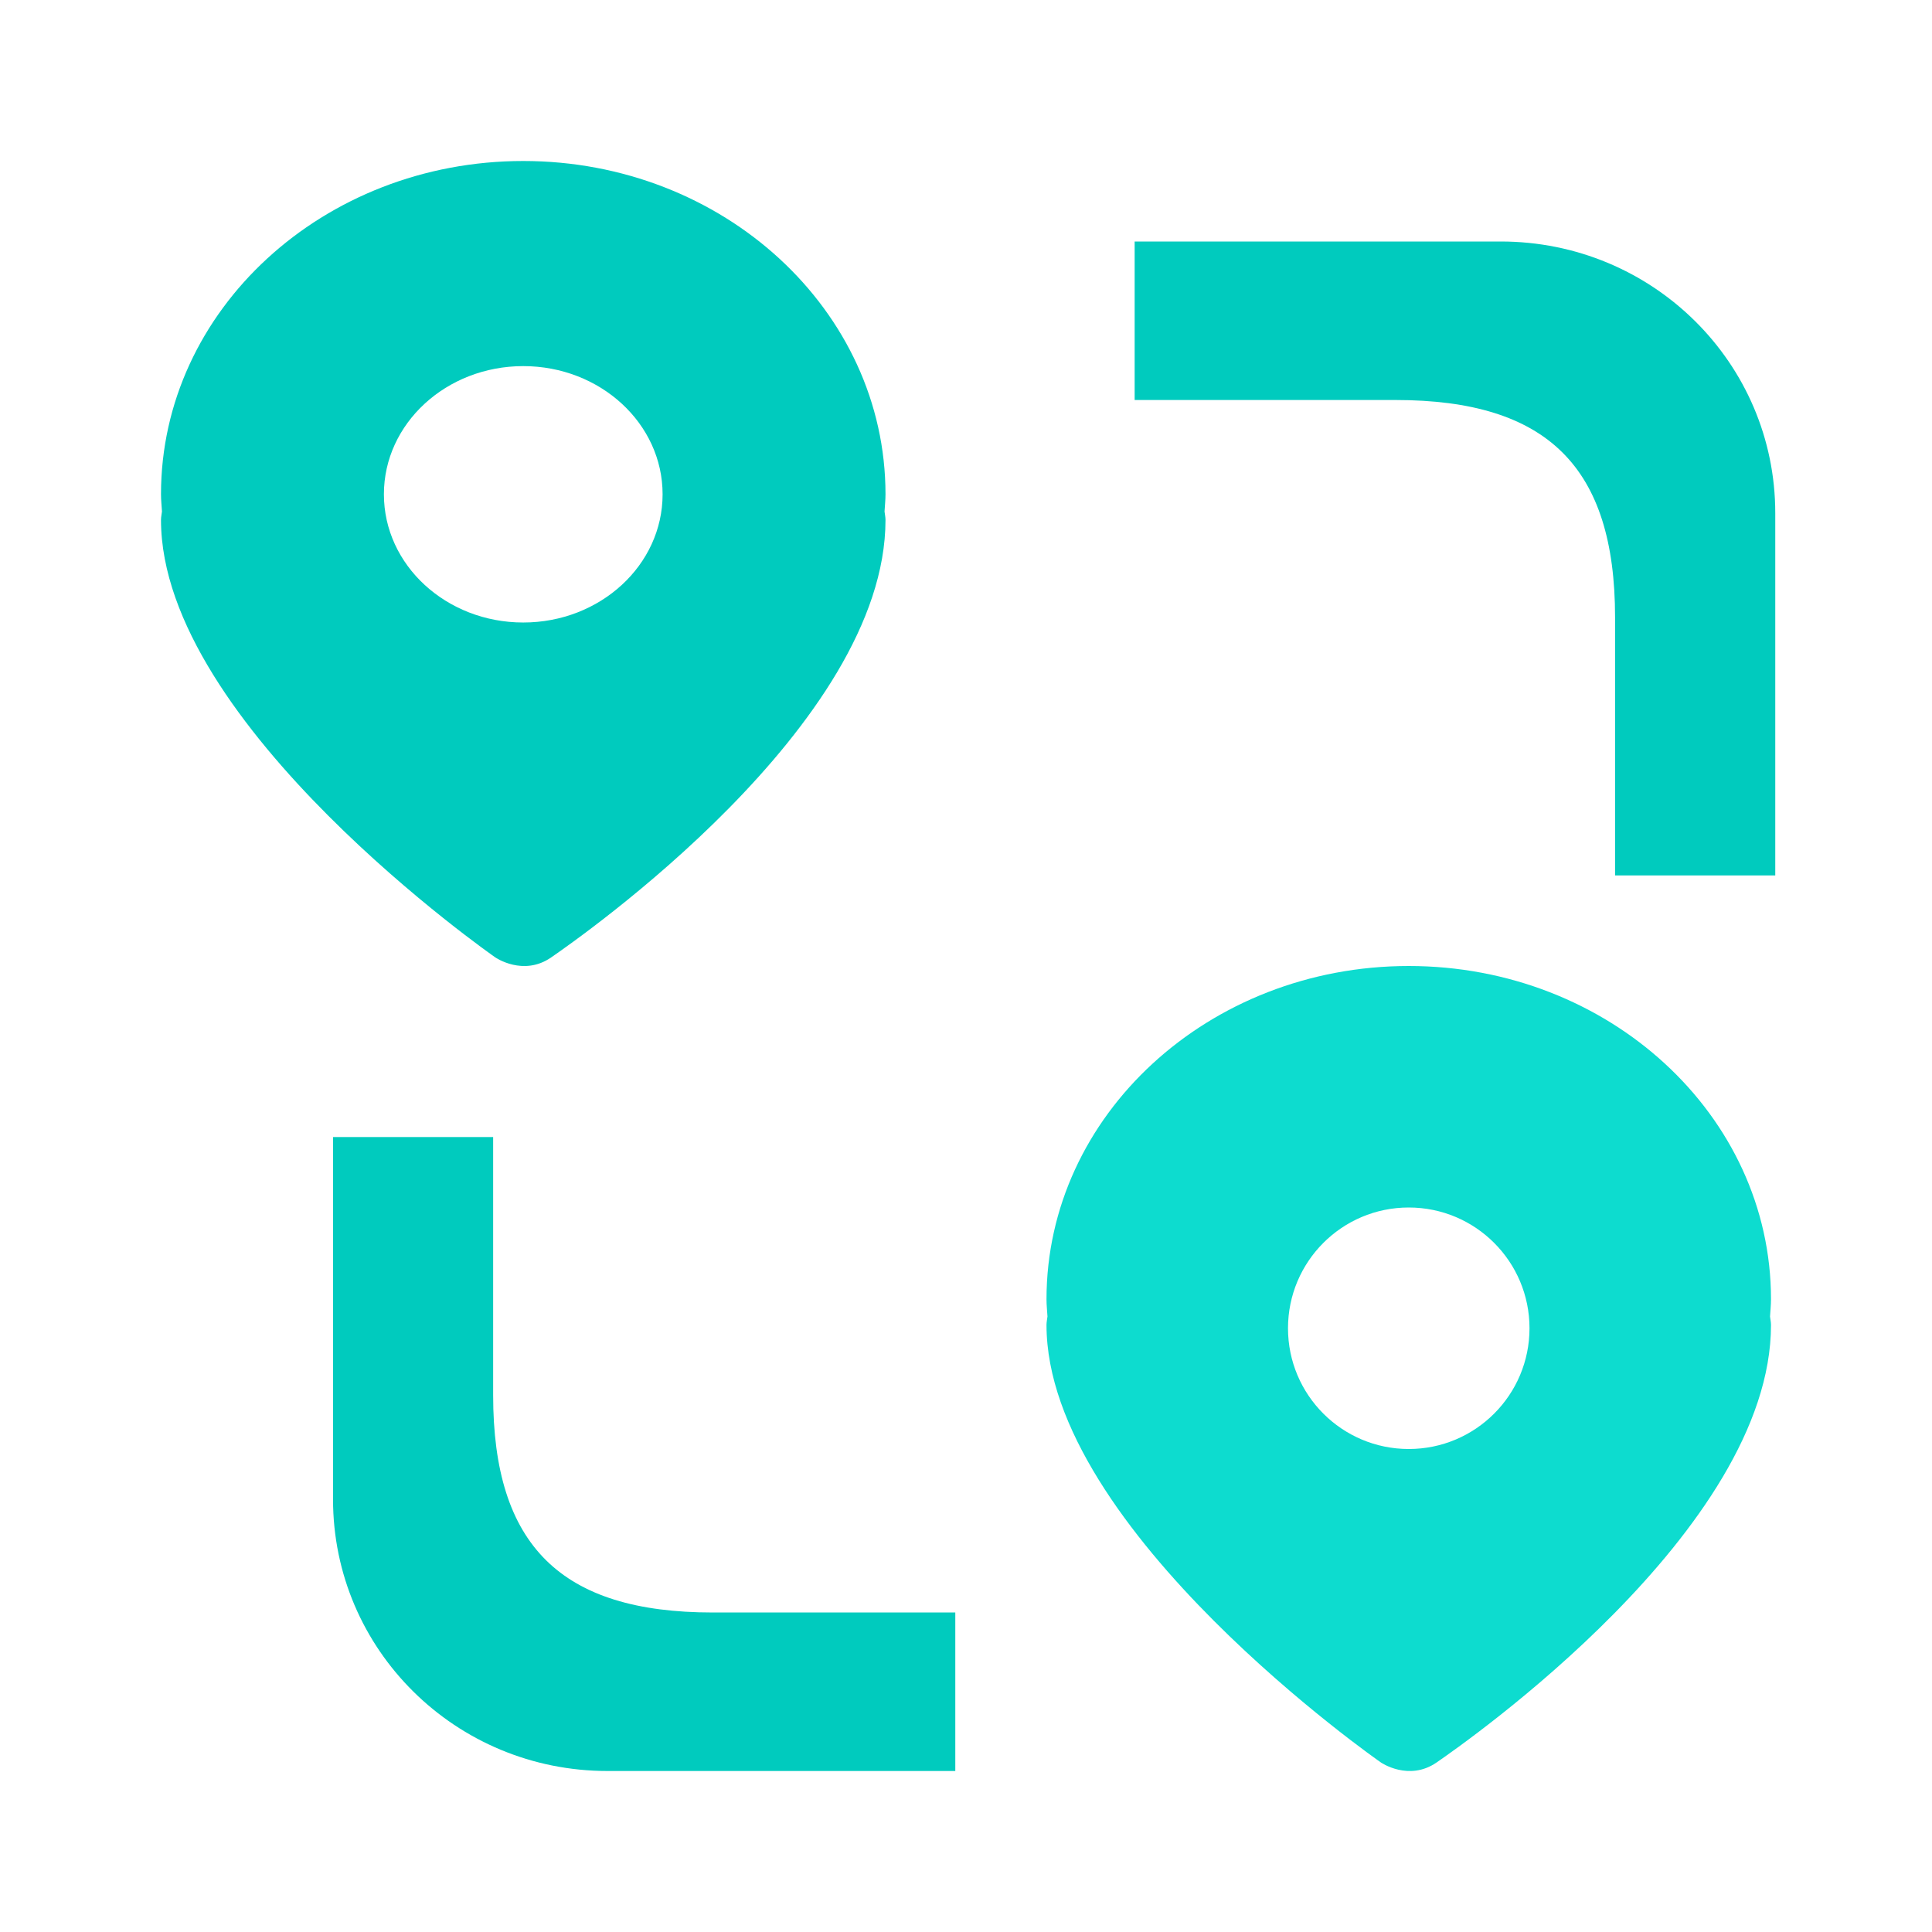
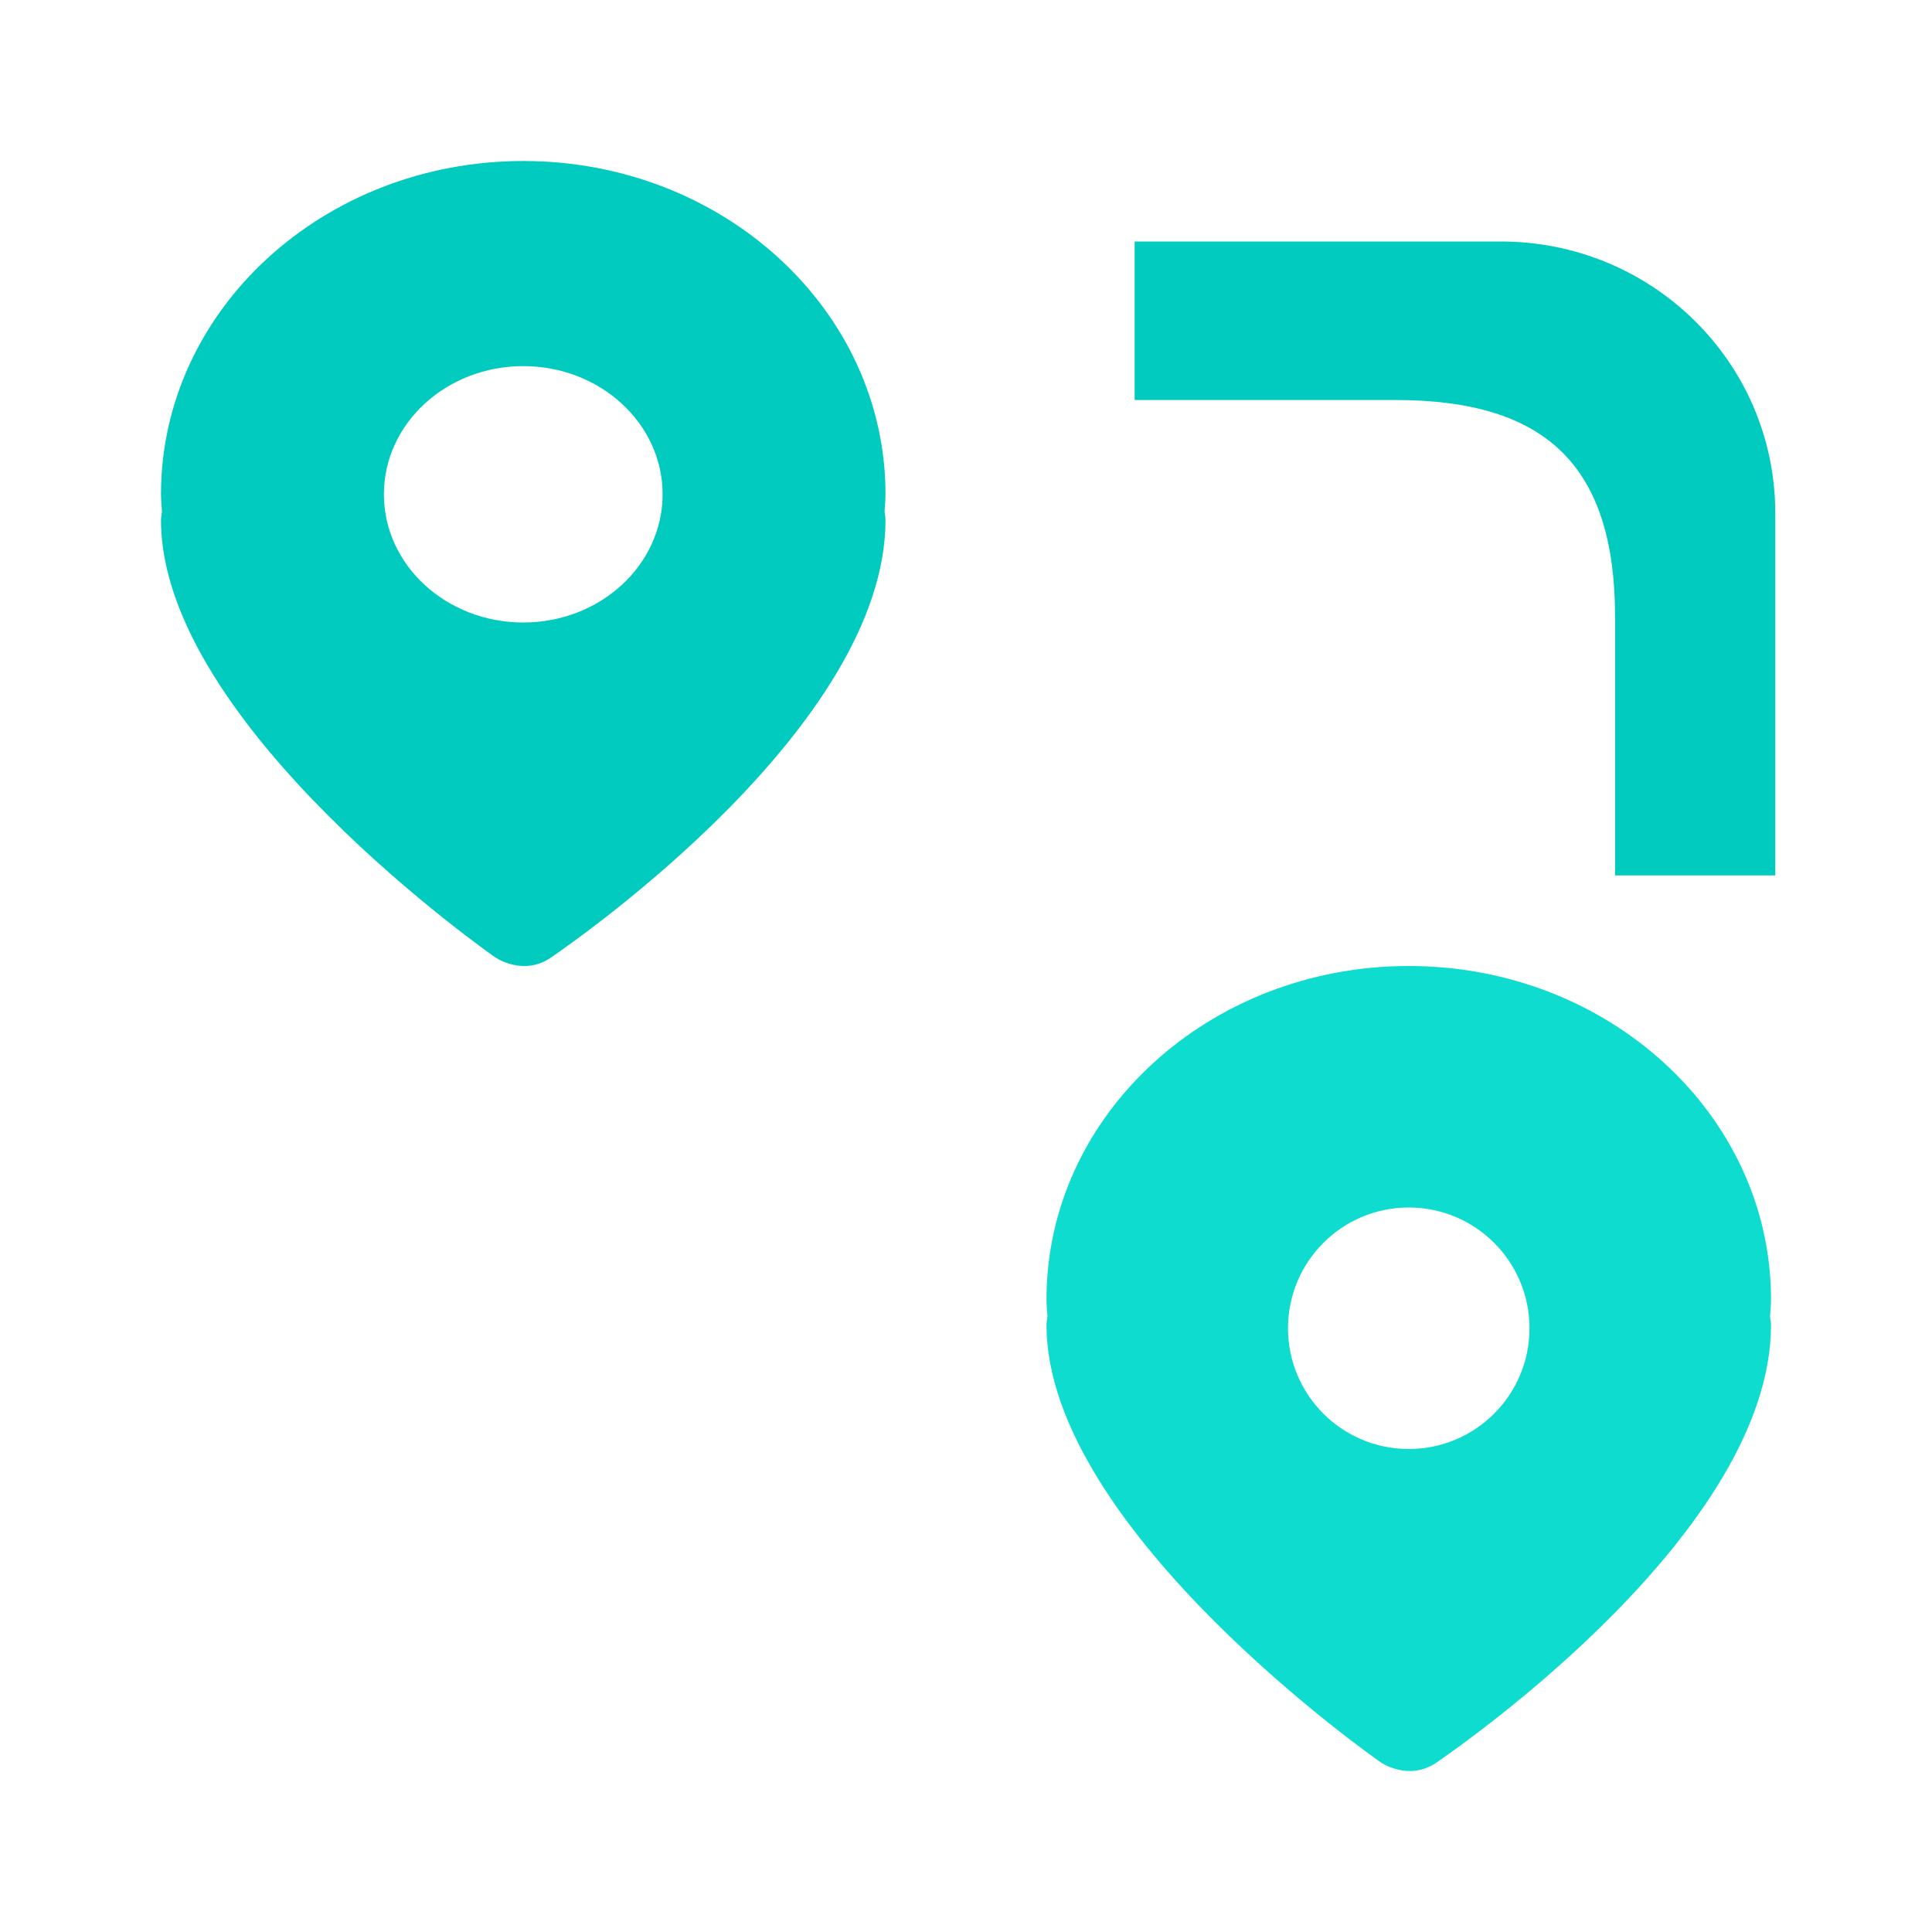
<svg xmlns="http://www.w3.org/2000/svg" width="24px" height="24px" viewBox="0 0 24 24" version="1.1">
  <title>编组 132</title>
  <g id="官网" stroke="none" stroke-width="1" fill="none" fill-rule="evenodd">
    <g id="导航1022" transform="translate(-1415, -1934)">
      <g id="编组-154" transform="translate(1400, 1921)">
        <g id="编组-132" transform="translate(15, 13)">
          <rect id="矩形" fill="#D8D8D8" opacity="0" x="0" y="0" width="24" height="24" />
          <g id="轮转医生申请" transform="translate(2, 2)" fill-rule="nonzero">
            <path d="M16.642,1 L12.095,1 L12.095,2.969 L15.335,2.969 C17.222,2.969 18.063,3.801 18.063,5.669 L18.063,8.875 L20.053,8.875 L20.053,4.375 C20.053,2.508 18.529,1 16.642,1 Z" id="形状" fill="#00CBBE" />
-             <path d="M4.126,15.331 L4.126,12.125 L2.137,12.125 L2.137,16.625 C2.137,18.493 3.66,20 5.547,20 L9.867,20 L9.867,18.031 L6.855,18.031 C4.968,18.031 4.126,17.199 4.126,15.331 Z" id="路径" fill="#00CBBE" />
            <g id="定位-(7)" transform="translate(11, 10)" fill="#0DDCCF">
              <path d="M9,4.14 C9,1.854 6.985,0 4.5,0 C2.015,0 0,1.854 0,4.14 C0,4.213 0.008,4.283 0.012,4.354 C0.008,4.389 0,4.423 0,4.459 C0,7.007 4.154,9.894 4.154,9.894 C4.154,9.894 4.5,10.133 4.846,9.894 C5.192,9.655 9,7.007 9,4.459 C9,4.423 8.992,4.389 8.988,4.354 C8.992,4.283 9,4.213 9,4.14 L9,4.14 Z M4.5,6 C3.671,6 3,5.328 3,4.5 C3,3.672 3.671,3 4.5,3 C5.329,3 6,3.672 6,4.5 C6,5.328 5.329,6 4.5,6 L4.5,6 Z" id="形状" />
            </g>
            <g id="定位-(7)备份" fill="#00CBBE">
              <path d="M9,4.14 C9,1.854 6.985,0 4.5,0 C2.015,0 0,1.854 0,4.14 C0,4.213 0.008,4.283 0.012,4.354 C0.008,4.389 0,4.423 0,4.459 C0,7.007 4.154,9.894 4.154,9.894 C4.154,9.894 4.5,10.133 4.846,9.894 C5.192,9.655 9,7.007 9,4.459 C9,4.423 8.992,4.389 8.988,4.354 C8.992,4.283 9,4.213 9,4.14 L9,4.14 Z M4.5,5.733 C3.544,5.733 2.769,5.02 2.769,4.14 C2.769,3.261 3.544,2.548 4.5,2.548 C5.456,2.548 6.231,3.261 6.231,4.14 C6.231,5.02 5.456,5.733 4.5,5.733 L4.5,5.733 Z" id="形状" />
            </g>
          </g>
        </g>
      </g>
    </g>
  </g>
</svg>